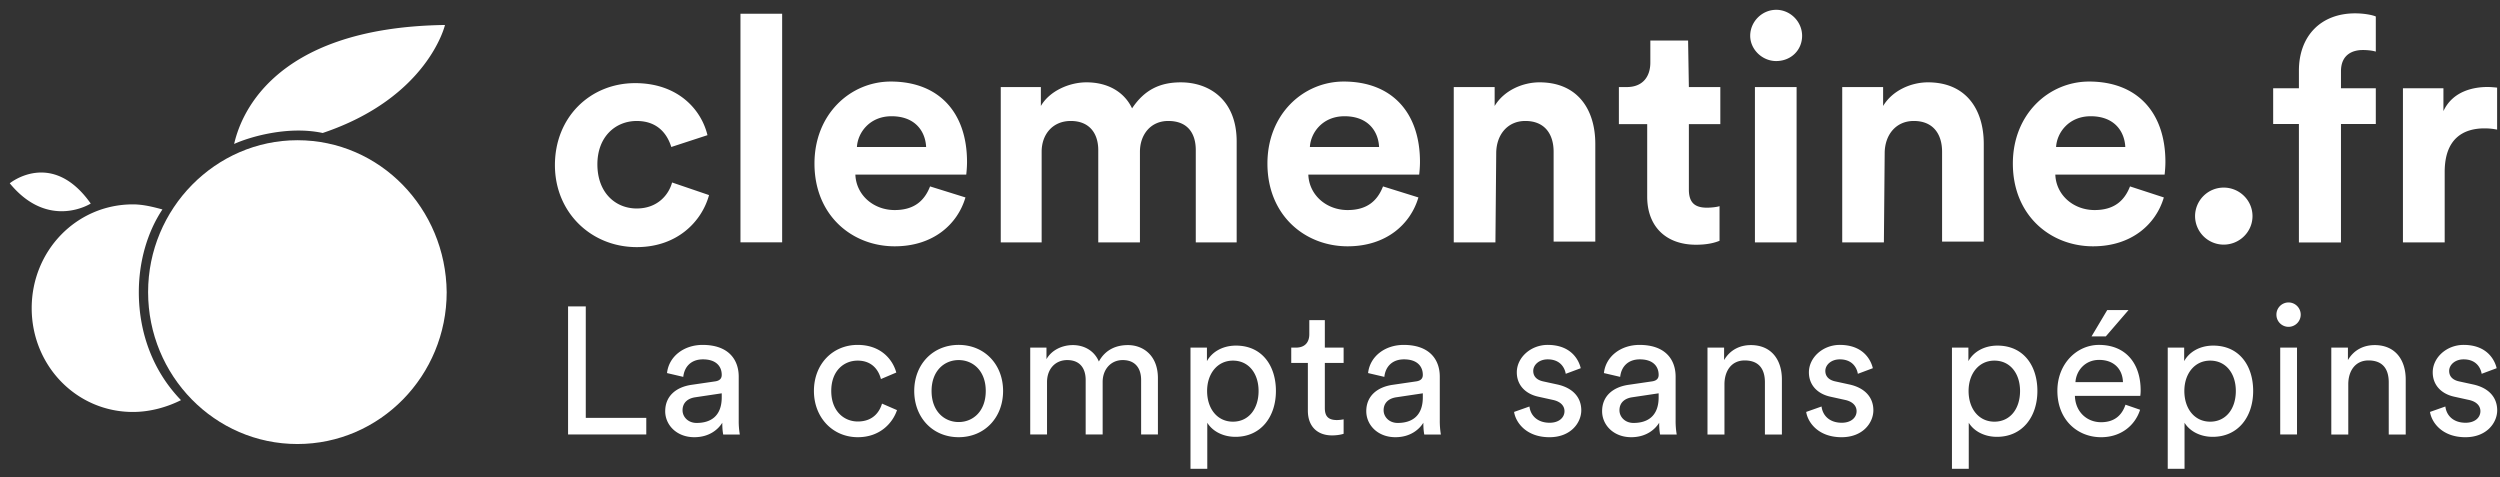
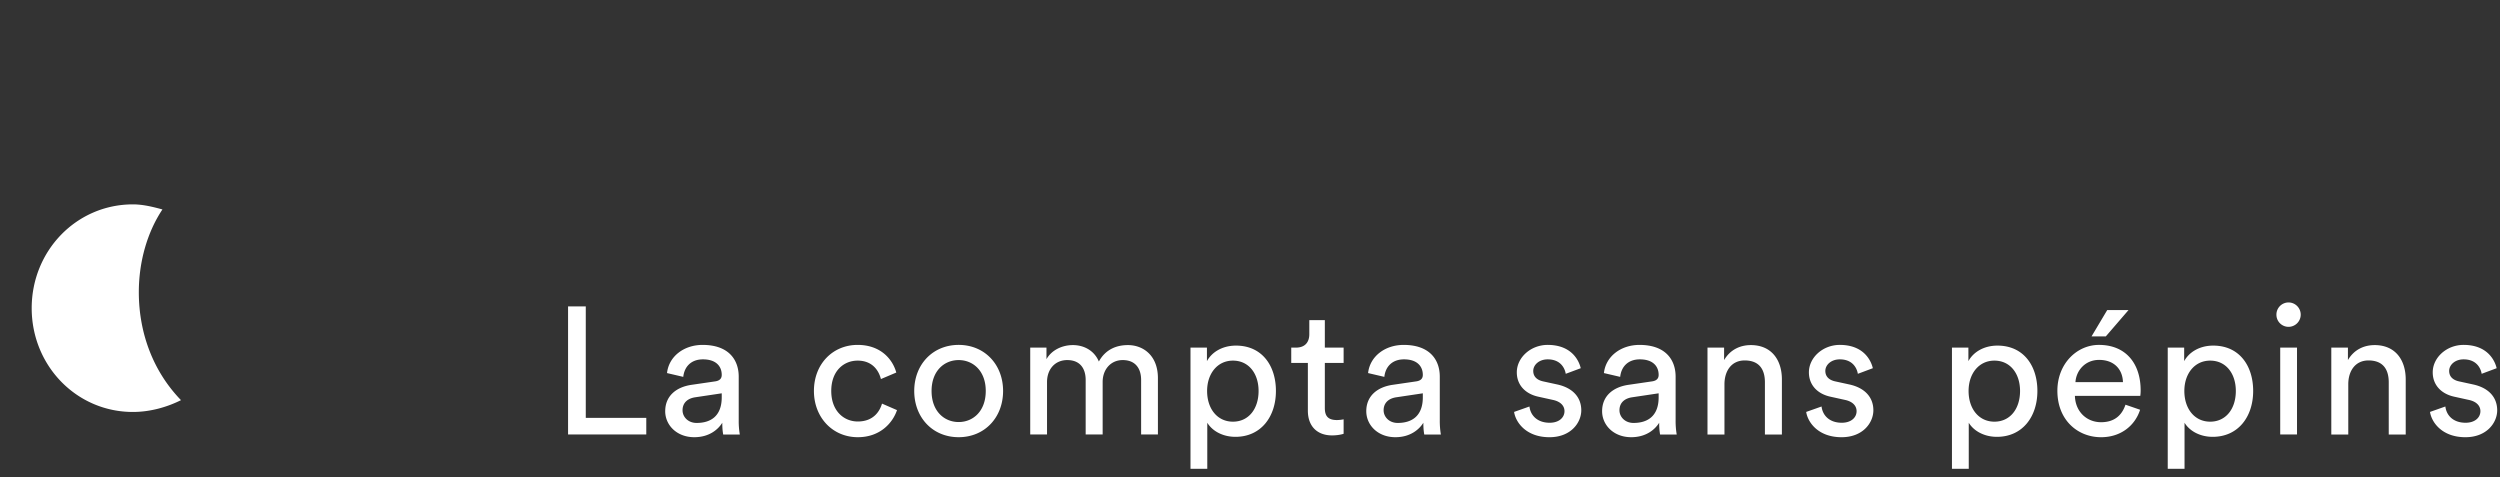
<svg xmlns="http://www.w3.org/2000/svg" width="199" height="38" fill="none">
  <rect width="100%" height="100%" fill="#333333" stroke="none" />
-   <path fill="#fff" d="M47.552 13.08c0 2.26 1.44 3.515 3.13 3.515s2.566-1.13 2.816-2.07l2.942 1.003c-.563 2.071-2.503 4.142-5.758 4.142-3.63 0-6.51-2.761-6.51-6.526 0-3.828 2.817-6.527 6.385-6.527 3.38 0 5.258 2.071 5.758 4.142l-2.88.941c-.312-1.004-1.063-2.07-2.753-2.07-1.69 0-3.13 1.254-3.13 3.45ZM58.941 19.29V1.093h3.318v18.199H58.94ZM76.85 15.716c-.626 2.134-2.566 3.89-5.633 3.89-3.38 0-6.385-2.447-6.385-6.588 0-3.954 2.88-6.527 6.072-6.527 3.818 0 6.071 2.448 6.071 6.401 0 .502-.062 1.004-.062 1.004h-8.826c.063 1.632 1.44 2.824 3.13 2.824 1.564 0 2.378-.753 2.816-1.882l2.817.878ZM73.72 11.7c-.062-1.255-.876-2.447-2.754-2.447-1.752 0-2.691 1.317-2.754 2.447h5.508ZM79.66 19.293V6.931h3.193v1.506c.688-1.192 2.253-1.883 3.63-1.883 1.69 0 3.004.753 3.63 2.071 1.002-1.506 2.254-2.07 3.881-2.07 2.254 0 4.445 1.38 4.445 4.706v8.032h-3.255v-7.342c0-1.318-.626-2.322-2.191-2.322-1.44 0-2.254 1.13-2.254 2.448v7.216h-3.317v-7.342c0-1.318-.689-2.322-2.19-2.322-1.44 0-2.317 1.067-2.317 2.448v7.216H79.66ZM112.905 15.716c-.626 2.134-2.566 3.89-5.634 3.89-3.38 0-6.384-2.447-6.384-6.588 0-3.954 2.879-6.527 6.071-6.527 3.819 0 6.072 2.448 6.072 6.401 0 .502-.063 1.004-.063 1.004h-8.825c.062 1.632 1.439 2.824 3.129 2.824 1.565 0 2.379-.753 2.817-1.882l2.817.878Zm-3.13-4.016c-.062-1.255-.876-2.447-2.754-2.447-1.753 0-2.692 1.317-2.754 2.447h5.508ZM119.036 19.293h-3.317V6.931h3.255v1.506c.751-1.255 2.253-1.883 3.568-1.883 3.067 0 4.444 2.197 4.444 4.895v7.782h-3.318v-7.154c0-1.38-.688-2.448-2.253-2.448-1.44 0-2.316 1.13-2.316 2.573l-.063 7.091ZM134.434 6.93h2.504v2.95h-2.504v5.208c0 1.067.501 1.444 1.44 1.444.375 0 .876-.063 1.001-.126v2.761c-.313.126-.876.314-1.877.314-2.379 0-3.881-1.443-3.881-3.828V9.88h-2.254V6.93h.626c1.315 0 1.878-.878 1.878-1.945V3.228h3.005l.062 3.702ZM141.382.78c1.127 0 2.066.942 2.066 2.071 0 1.13-.877 2.008-2.066 2.008-1.127 0-2.066-.941-2.066-2.008 0-1.13.939-2.07 2.066-2.07Zm-1.69 18.513V6.93h3.317v12.363h-3.317ZM149.958 19.293h-3.317V6.931h3.255v1.506c.751-1.255 2.253-1.883 3.567-1.883 3.068 0 4.445 2.197 4.445 4.895v7.782h-3.318v-7.154c0-1.38-.688-2.448-2.253-2.448-1.44 0-2.316 1.13-2.316 2.573l-.063 7.091ZM172.241 15.716c-.626 2.134-2.567 3.89-5.634 3.89-3.38 0-6.384-2.447-6.384-6.588 0-3.954 2.879-6.527 6.071-6.527 3.819 0 6.072 2.448 6.072 6.401 0 .502-.063 1.004-.063 1.004h-8.7c.062 1.632 1.439 2.824 3.129 2.824 1.565 0 2.379-.753 2.817-1.882l2.692.878Zm-3.067-4.016c-.063-1.255-.877-2.447-2.754-2.447-1.753 0-2.692 1.317-2.755 2.447h5.509ZM174.727 17.202a2.28 2.28 0 0 0 2.273 2.27c1.275 0 2.299-1.023 2.299-2.27s-1.024-2.27-2.299-2.27a2.28 2.28 0 0 0-2.273 2.27ZM188.065 3.982c.549 0 .874.075 1.049.125V1.313c-.275-.125-.949-.25-1.649-.25-2.723 0-4.472 1.797-4.472 4.565v1.397h-2.049V9.87h2.049v9.428h3.348V9.87h2.773V7.025h-2.773V5.678c0-1.372.974-1.696 1.724-1.696ZM198.77 6.975c-.25-.025-.5-.05-.775-.05-1.049 0-2.748.3-3.498 1.92v-1.82h-3.223v12.272h3.323v-5.612c0-2.644 1.474-3.467 3.173-3.467.3 0 .625.025 1 .1V6.975ZM.777 14.59s3.357-2.754 6.446 1.612c0 0-3.357 2.15-6.446-1.612ZM35.421 1.988c-14.166.201-16.381 7.725-16.784 9.471 1.186-.54 4.257-1.471 7.05-.873 8.391-2.821 9.734-8.598 9.734-8.598Z" />
-   <path fill="#fff" d="M23.672 11.162c-6.512 0-11.883 5.44-11.883 12.09 0 6.65 5.304 12.092 11.883 12.092 6.58 0 11.884-5.441 11.884-12.091-.067-6.65-5.304-12.091-11.883-12.091Z" />
  <path fill="#fff" d="M11.05 23.254c0-2.418.671-4.77 1.88-6.583-.739-.201-1.544-.403-2.35-.403-4.498 0-8.057 3.694-8.057 8.262 0 4.568 3.559 8.262 8.057 8.262 1.41 0 2.753-.403 3.827-.94-2.149-2.217-3.357-5.24-3.357-8.598ZM51.444 34.586v-1.323h-4.816v-8.871h-1.41v10.194h6.225ZM52.95 32.731c0 1.093.906 2.07 2.315 2.07 1.237 0 1.927-.66 2.229-1.15 0 .504.043.762.072.935h1.322a6.5 6.5 0 0 1-.086-1.136v-3.465c0-1.352-.805-2.53-2.875-2.53-1.495 0-2.689.92-2.832 2.242l1.293.302c.087-.805.619-1.394 1.567-1.394 1.05 0 1.495.56 1.495 1.236 0 .244-.114.46-.531.518l-1.87.273c-1.193.172-2.098.863-2.098 2.1Zm2.502.935c-.69 0-1.121-.49-1.121-1.007 0-.618.431-.949 1.006-1.035l2.113-.316v.316c0 1.51-.89 2.042-1.998 2.042ZM68.267 28.705c1.18 0 1.682.791 1.855 1.467l1.222-.518c-.288-1.05-1.236-2.2-3.077-2.2-1.97 0-3.478 1.51-3.478 3.667 0 2.1 1.48 3.68 3.493 3.68 1.797 0 2.789-1.164 3.12-2.156l-1.194-.518c-.158.547-.632 1.424-1.926 1.424-1.121 0-2.114-.849-2.114-2.43 0-1.61 1.007-2.416 2.1-2.416ZM76.31 33.594c-1.15 0-2.157-.863-2.157-2.473 0-1.596 1.006-2.459 2.156-2.459 1.15 0 2.157.863 2.157 2.459 0 1.61-1.007 2.473-2.157 2.473Zm0-6.14c-2.071 0-3.537 1.567-3.537 3.667 0 2.113 1.466 3.68 3.536 3.68 2.07 0 3.537-1.567 3.537-3.68 0-2.1-1.467-3.667-3.537-3.667ZM83.343 34.586v-4.17c0-1.035.647-1.754 1.61-1.754 1.035 0 1.466.69 1.466 1.582v4.342h1.352v-4.184c0-.992.646-1.74 1.595-1.74 1.02 0 1.467.676 1.467 1.582v4.342h1.337V30.1c0-1.812-1.18-2.631-2.387-2.631-.877 0-1.768.316-2.314 1.308-.374-.891-1.208-1.308-2.07-1.308-.805 0-1.668.36-2.1 1.121v-.92h-1.293v6.916h1.337ZM96.1 37.318V33.65c.374.619 1.179 1.122 2.243 1.122 2.027 0 3.22-1.596 3.22-3.652 0-2.013-1.107-3.61-3.177-3.61-1.121 0-1.94.547-2.314 1.237V27.67h-1.309v9.648H96.1Zm4.083-6.197c0 1.423-.79 2.444-2.041 2.444-1.237 0-2.056-1.02-2.056-2.444 0-1.38.82-2.416 2.056-2.416 1.265 0 2.041 1.036 2.041 2.416ZM105.457 25.484h-1.236v1.122c0 .604-.316 1.064-1.064 1.064h-.374v1.222h1.323v3.796c0 1.251.748 1.97 1.926 1.97.46 0 .805-.086.92-.13v-1.15a2.726 2.726 0 0 1-.531.058c-.705 0-.964-.317-.964-.95v-3.594h1.495V27.67h-1.495v-2.186ZM108.756 32.731c0 1.093.906 2.07 2.315 2.07 1.236 0 1.926-.66 2.228-1.15 0 .504.043.762.072.935h1.322a6.596 6.596 0 0 1-.086-1.136v-3.465c0-1.352-.805-2.53-2.875-2.53-1.495 0-2.688.92-2.832 2.242l1.294.302c.086-.805.618-1.394 1.567-1.394 1.049 0 1.495.56 1.495 1.236 0 .244-.115.46-.532.518l-1.869.273c-1.193.172-2.099.863-2.099 2.1Zm2.502.935c-.69 0-1.122-.49-1.122-1.007 0-.618.432-.949 1.007-1.035l2.113-.316v.316c0 1.51-.892 2.042-1.998 2.042ZM120.522 32.789c.115.79.92 2.013 2.818 2.013 1.71 0 2.53-1.165 2.53-2.143 0-1.02-.662-1.783-1.912-2.056l-1.122-.244c-.531-.115-.79-.417-.79-.834 0-.475.46-.92 1.15-.92 1.092 0 1.38.79 1.437 1.15l1.194-.446c-.144-.618-.734-1.855-2.631-1.855-1.352 0-2.458 1.007-2.458 2.186 0 .977.646 1.71 1.725 1.94l1.178.26c.575.13.892.46.892.891 0 .49-.417.92-1.179.92-.978 0-1.524-.575-1.61-1.294l-1.222.432ZM127.528 32.731c0 1.093.906 2.07 2.315 2.07 1.236 0 1.926-.66 2.228-1.15 0 .504.043.762.072.935h1.323a6.452 6.452 0 0 1-.087-1.136v-3.465c0-1.352-.805-2.53-2.875-2.53-1.495 0-2.688.92-2.832 2.242l1.294.302c.086-.805.618-1.394 1.567-1.394 1.049 0 1.495.56 1.495 1.236 0 .244-.115.46-.532.518l-1.869.273c-1.193.172-2.099.863-2.099 2.1Zm2.502.935c-.69 0-1.121-.49-1.121-1.007 0-.618.431-.949 1.006-1.035l2.113-.316v.316c0 1.51-.891 2.042-1.998 2.042ZM137.267 30.589c0-1.05.546-1.898 1.61-1.898 1.208 0 1.61.776 1.61 1.74v4.155h1.352v-4.385c0-1.539-.82-2.732-2.473-2.732-.805 0-1.624.33-2.128 1.193v-.992h-1.322v6.916h1.351v-3.997ZM143.773 32.789c.115.79.92 2.013 2.817 2.013 1.711 0 2.53-1.165 2.53-2.143 0-1.02-.661-1.783-1.912-2.056l-1.121-.244c-.532-.115-.791-.417-.791-.834 0-.475.46-.92 1.151-.92 1.092 0 1.38.79 1.437 1.15l1.193-.446c-.143-.618-.733-1.855-2.63-1.855-1.352 0-2.459 1.007-2.459 2.186 0 .977.647 1.71 1.725 1.94l1.179.26c.575.13.891.46.891.891 0 .49-.416.92-1.178.92-.978 0-1.524-.575-1.61-1.294l-1.222.432ZM156.713 37.318V33.65c.374.619 1.179 1.122 2.243 1.122 2.027 0 3.22-1.596 3.22-3.652 0-2.013-1.107-3.61-3.177-3.61-1.122 0-1.941.547-2.315 1.237V27.67h-1.308v9.648h1.337Zm4.083-6.197c0 1.423-.791 2.444-2.042 2.444-1.236 0-2.055-1.02-2.055-2.444 0-1.38.819-2.416 2.055-2.416 1.265 0 2.042 1.036 2.042 2.416ZM165.206 30.416c.057-.891.747-1.768 1.883-1.768 1.222 0 1.869.776 1.898 1.768h-3.781Zm3.982 1.798c-.259.776-.819 1.394-1.941 1.394-1.164 0-2.055-.862-2.084-2.099h5.204c.014-.086.029-.259.029-.431 0-2.157-1.194-3.624-3.321-3.624-1.74 0-3.307 1.481-3.307 3.652 0 2.344 1.625 3.696 3.479 3.696 1.61 0 2.717-.964 3.105-2.186l-1.164-.402Zm.244-7.535h-1.696l-1.251 2.1h1.136l1.811-2.1ZM173.889 37.318V33.65c.374.619 1.179 1.122 2.242 1.122 2.027 0 3.221-1.596 3.221-3.652 0-2.013-1.107-3.61-3.177-3.61-1.122 0-1.941.547-2.315 1.237V27.67h-1.308v9.648h1.337Zm4.083-6.197c0 1.423-.791 2.444-2.042 2.444-1.236 0-2.056-1.02-2.056-2.444 0-1.38.82-2.416 2.056-2.416 1.265 0 2.042 1.036 2.042 2.416ZM182.842 34.586V27.67h-1.337v6.916h1.337Zm-1.639-9.533c0 .532.431.963.963.963a.97.97 0 1 0 0-1.941.966.966 0 0 0-.963.978ZM186.923 30.589c0-1.05.547-1.898 1.611-1.898 1.207 0 1.61.776 1.61 1.74v4.155h1.351v-4.385c0-1.539-.819-2.732-2.473-2.732-.805 0-1.624.33-2.127 1.193v-.992h-1.323v6.916h1.351v-3.997ZM193.429 32.789c.115.79.92 2.013 2.818 2.013 1.71 0 2.53-1.165 2.53-2.143 0-1.02-.662-1.783-1.912-2.056l-1.122-.244c-.531-.115-.79-.417-.79-.834 0-.475.46-.92 1.15-.92 1.092 0 1.38.79 1.437 1.15l1.194-.446c-.144-.618-.734-1.855-2.631-1.855-1.352 0-2.458 1.007-2.458 2.186 0 .977.646 1.71 1.725 1.94l1.178.26c.575.13.892.46.892.891 0 .49-.417.92-1.179.92-.978 0-1.524-.575-1.61-1.294l-1.222.432Z" />
</svg>